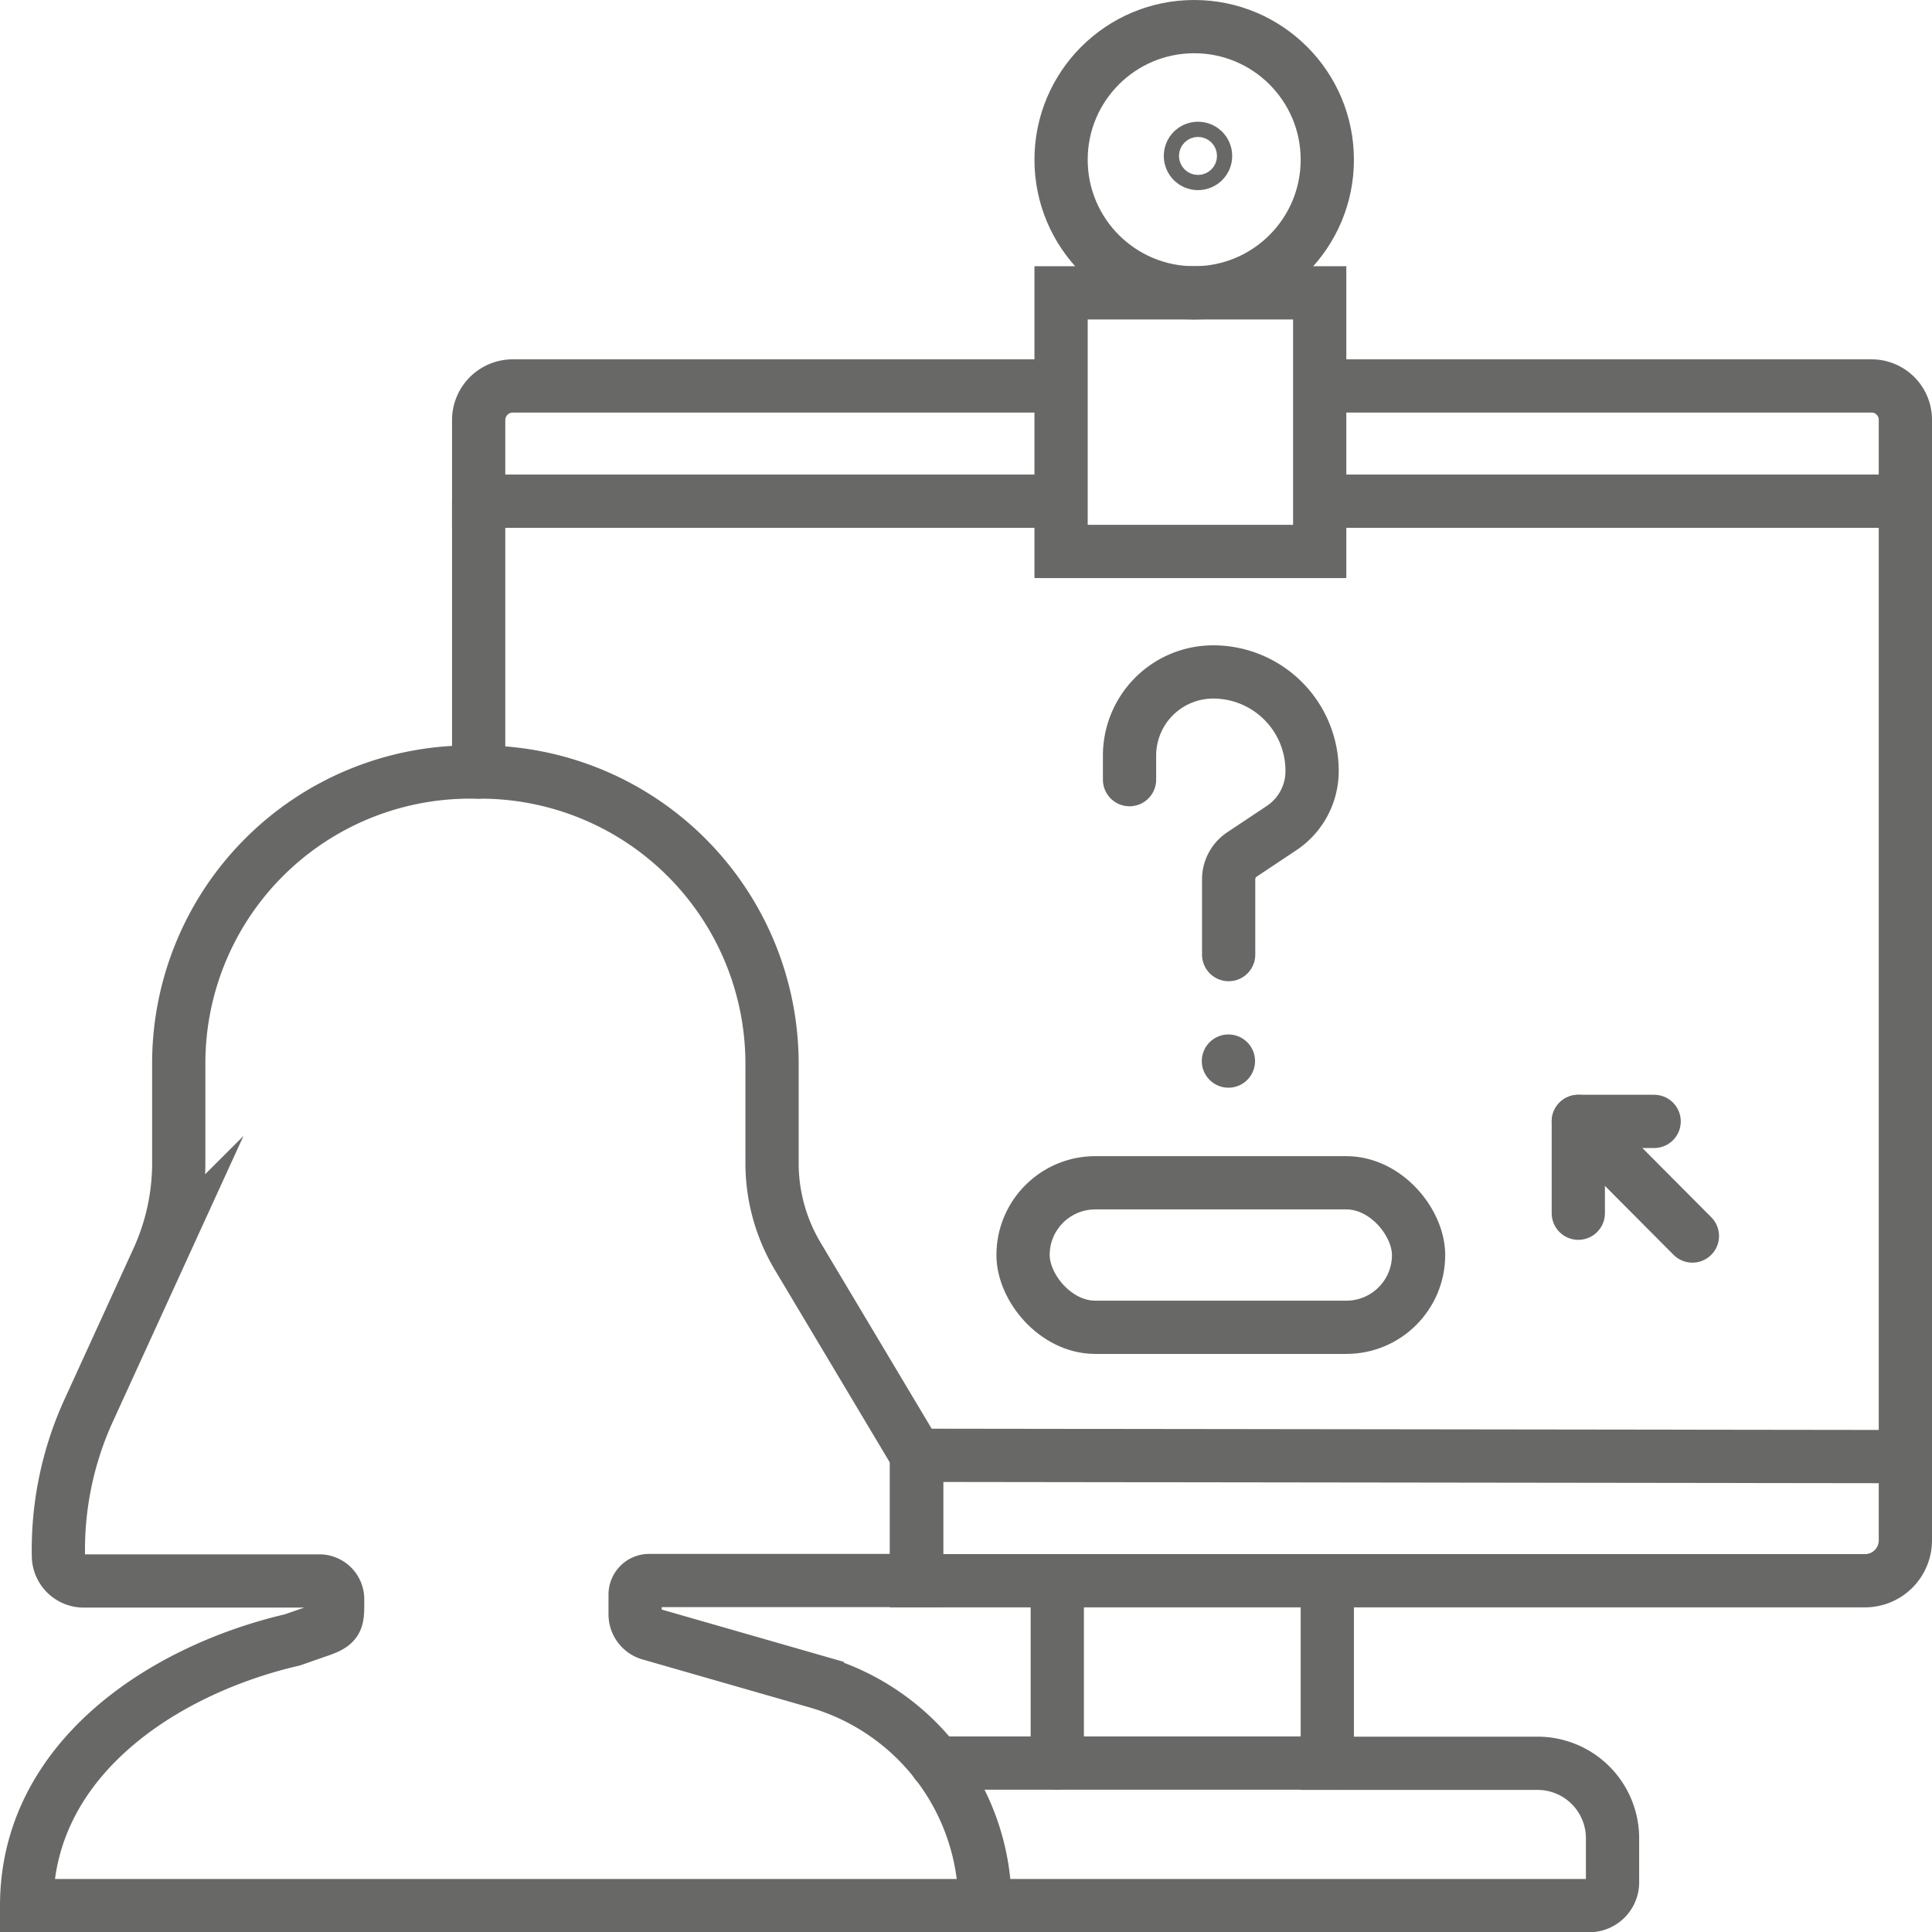
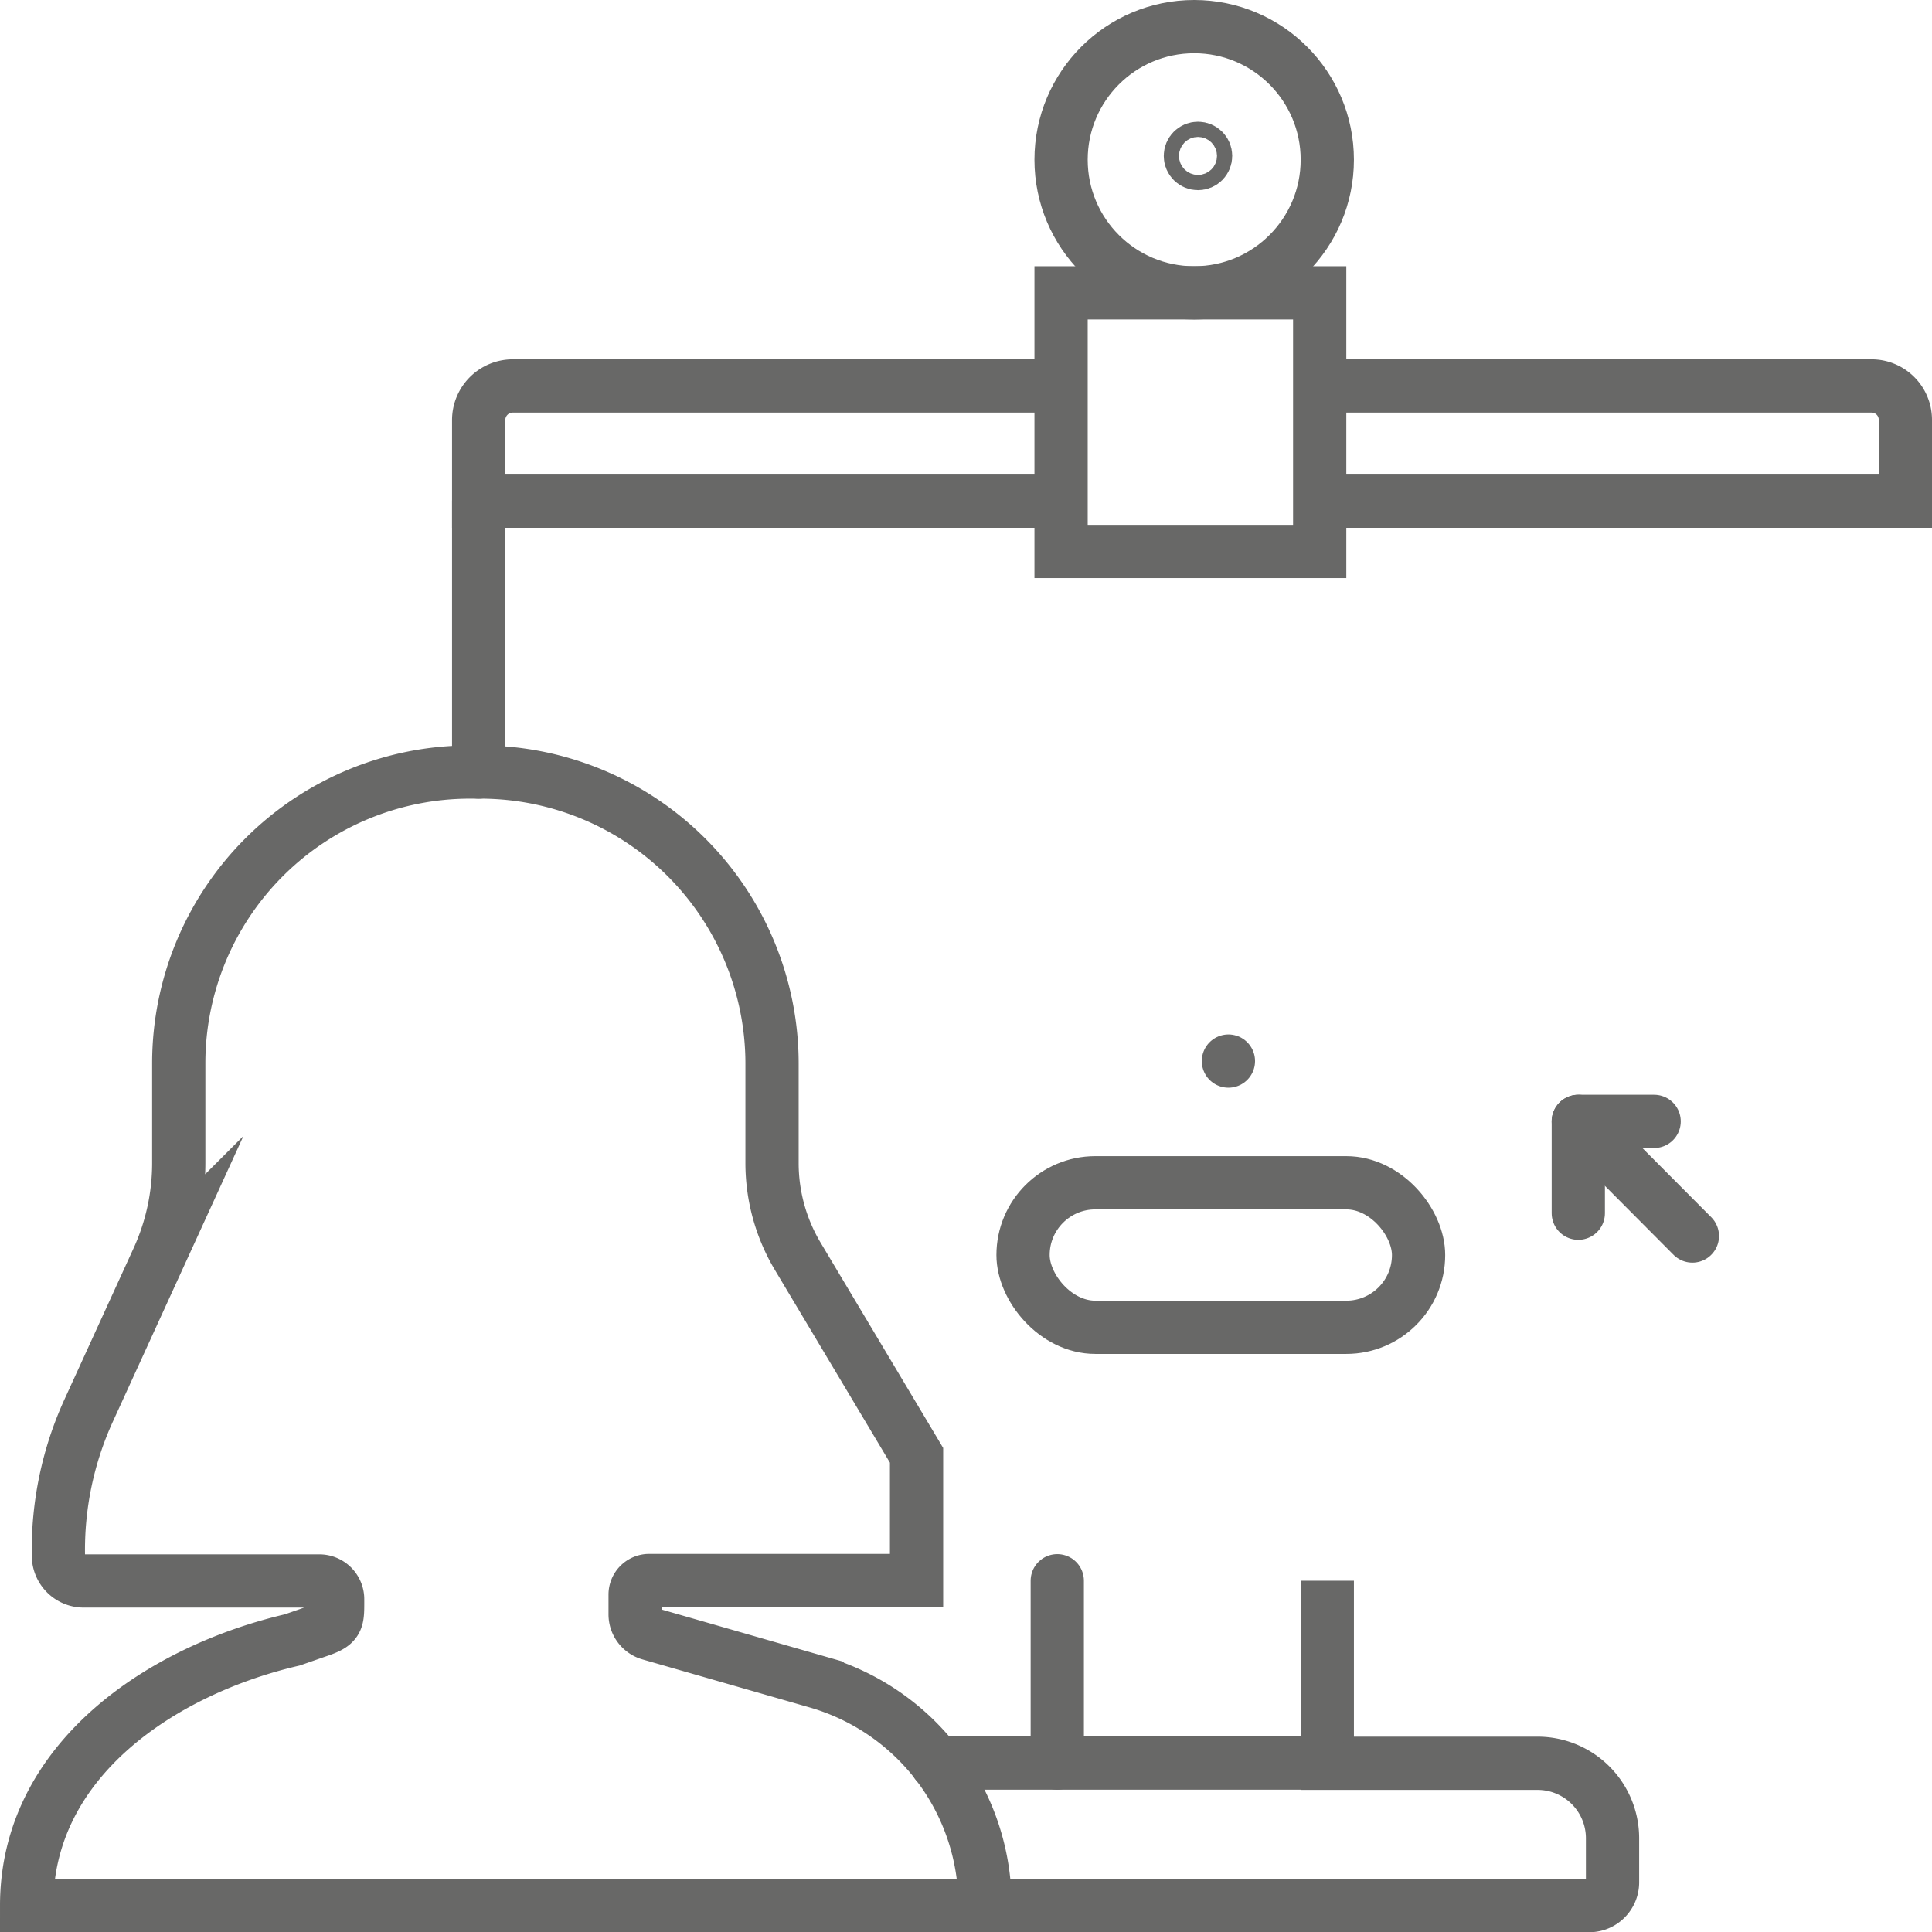
<svg xmlns="http://www.w3.org/2000/svg" viewBox="0 0 254 254">
  <defs>
    <style>.cls-1,.cls-2{fill:none;stroke:#686867;stroke-width:7px;}.cls-1{stroke-miterlimit:10;}.cls-2{stroke-linecap:round;stroke-linejoin:round;}</style>
  </defs>
  <g id="Layer_2" data-name="Layer 2">
    <g id="Layer_1-2" data-name="Layer 1">
      <rect class="cls-1" x="139.5" y="38.5" width="34" height="34" />
      <circle class="cls-1" cx="157" cy="21" r="17.5" />
      <circle class="cls-1" cx="157.5" cy="20.5" r="1" />
      <path class="cls-1" d="M139.5,50.74H67.43a4.49,4.49,0,0,0-4.5,4.5V65.89H139.5" />
      <path class="cls-1" d="M174.5,50.74h71.55a4.45,4.45,0,0,1,4.45,4.45v10.7h-77" />
-       <path class="cls-1" d="M250.5,65.89V202.51a5.31,5.31,0,0,1-5.31,5.31H120.5V191.33l130,.17" />
      <path class="cls-1" d="M174.5,207.82v24h27.64a9.86,9.86,0,0,1,9.86,9.86v5.79a3.06,3.06,0,0,1-3.06,3.06H3.5c0-19.29,18-31,34.93-34.93l3.07-1.07c3-1,2.89-1.32,2.89-4.28h0a2.4,2.4,0,0,0-2.4-2.4H11a3.33,3.33,0,0,1-3.32-3.27h0a44.08,44.08,0,0,1,4-19.19l9.07-19.84a30.47,30.47,0,0,0,2.75-12.64V139.79A38.29,38.29,0,0,1,61.79,101.5h1.36a38.35,38.35,0,0,1,38.35,38.35v13.07a23.92,23.92,0,0,0,3.37,12.23l15.63,26.18v16.46a0,0,0,0,1,0,0H85.35a1.85,1.85,0,0,0-1.85,1.85v2.61a2.66,2.66,0,0,0,1.93,2.55l22,6.32A30.54,30.54,0,0,1,129.5,250.5h0" />
      <rect class="cls-1" x="134.5" y="155.5" width="52" height="19" rx="9.5" />
      <polyline class="cls-2" points="207.5 159.5 207.5 147.43 217.47 147.43" />
      <line class="cls-2" x1="222.5" y1="162.5" x2="207.5" y2="147.43" />
-       <path class="cls-2" d="M148.5,102.5V99.34a11,11,0,0,1,11-11h0a13,13,0,0,1,13,13h0a9,9,0,0,1-4,7.52l-5.21,3.47a3.94,3.94,0,0,0-1.76,3.29v9.88" />
      <line class="cls-2" x1="161.5" y1="139.5" x2="161.5" y2="139.5" />
      <line class="cls-2" x1="174.5" y1="231.79" x2="123.1" y2="231.79" />
      <line class="cls-2" x1="139" y1="231.79" x2="139" y2="207.82" />
      <line class="cls-2" x1="62.93" y1="65.89" x2="62.93" y2="101.5" />
    </g>
  </g>
</svg>